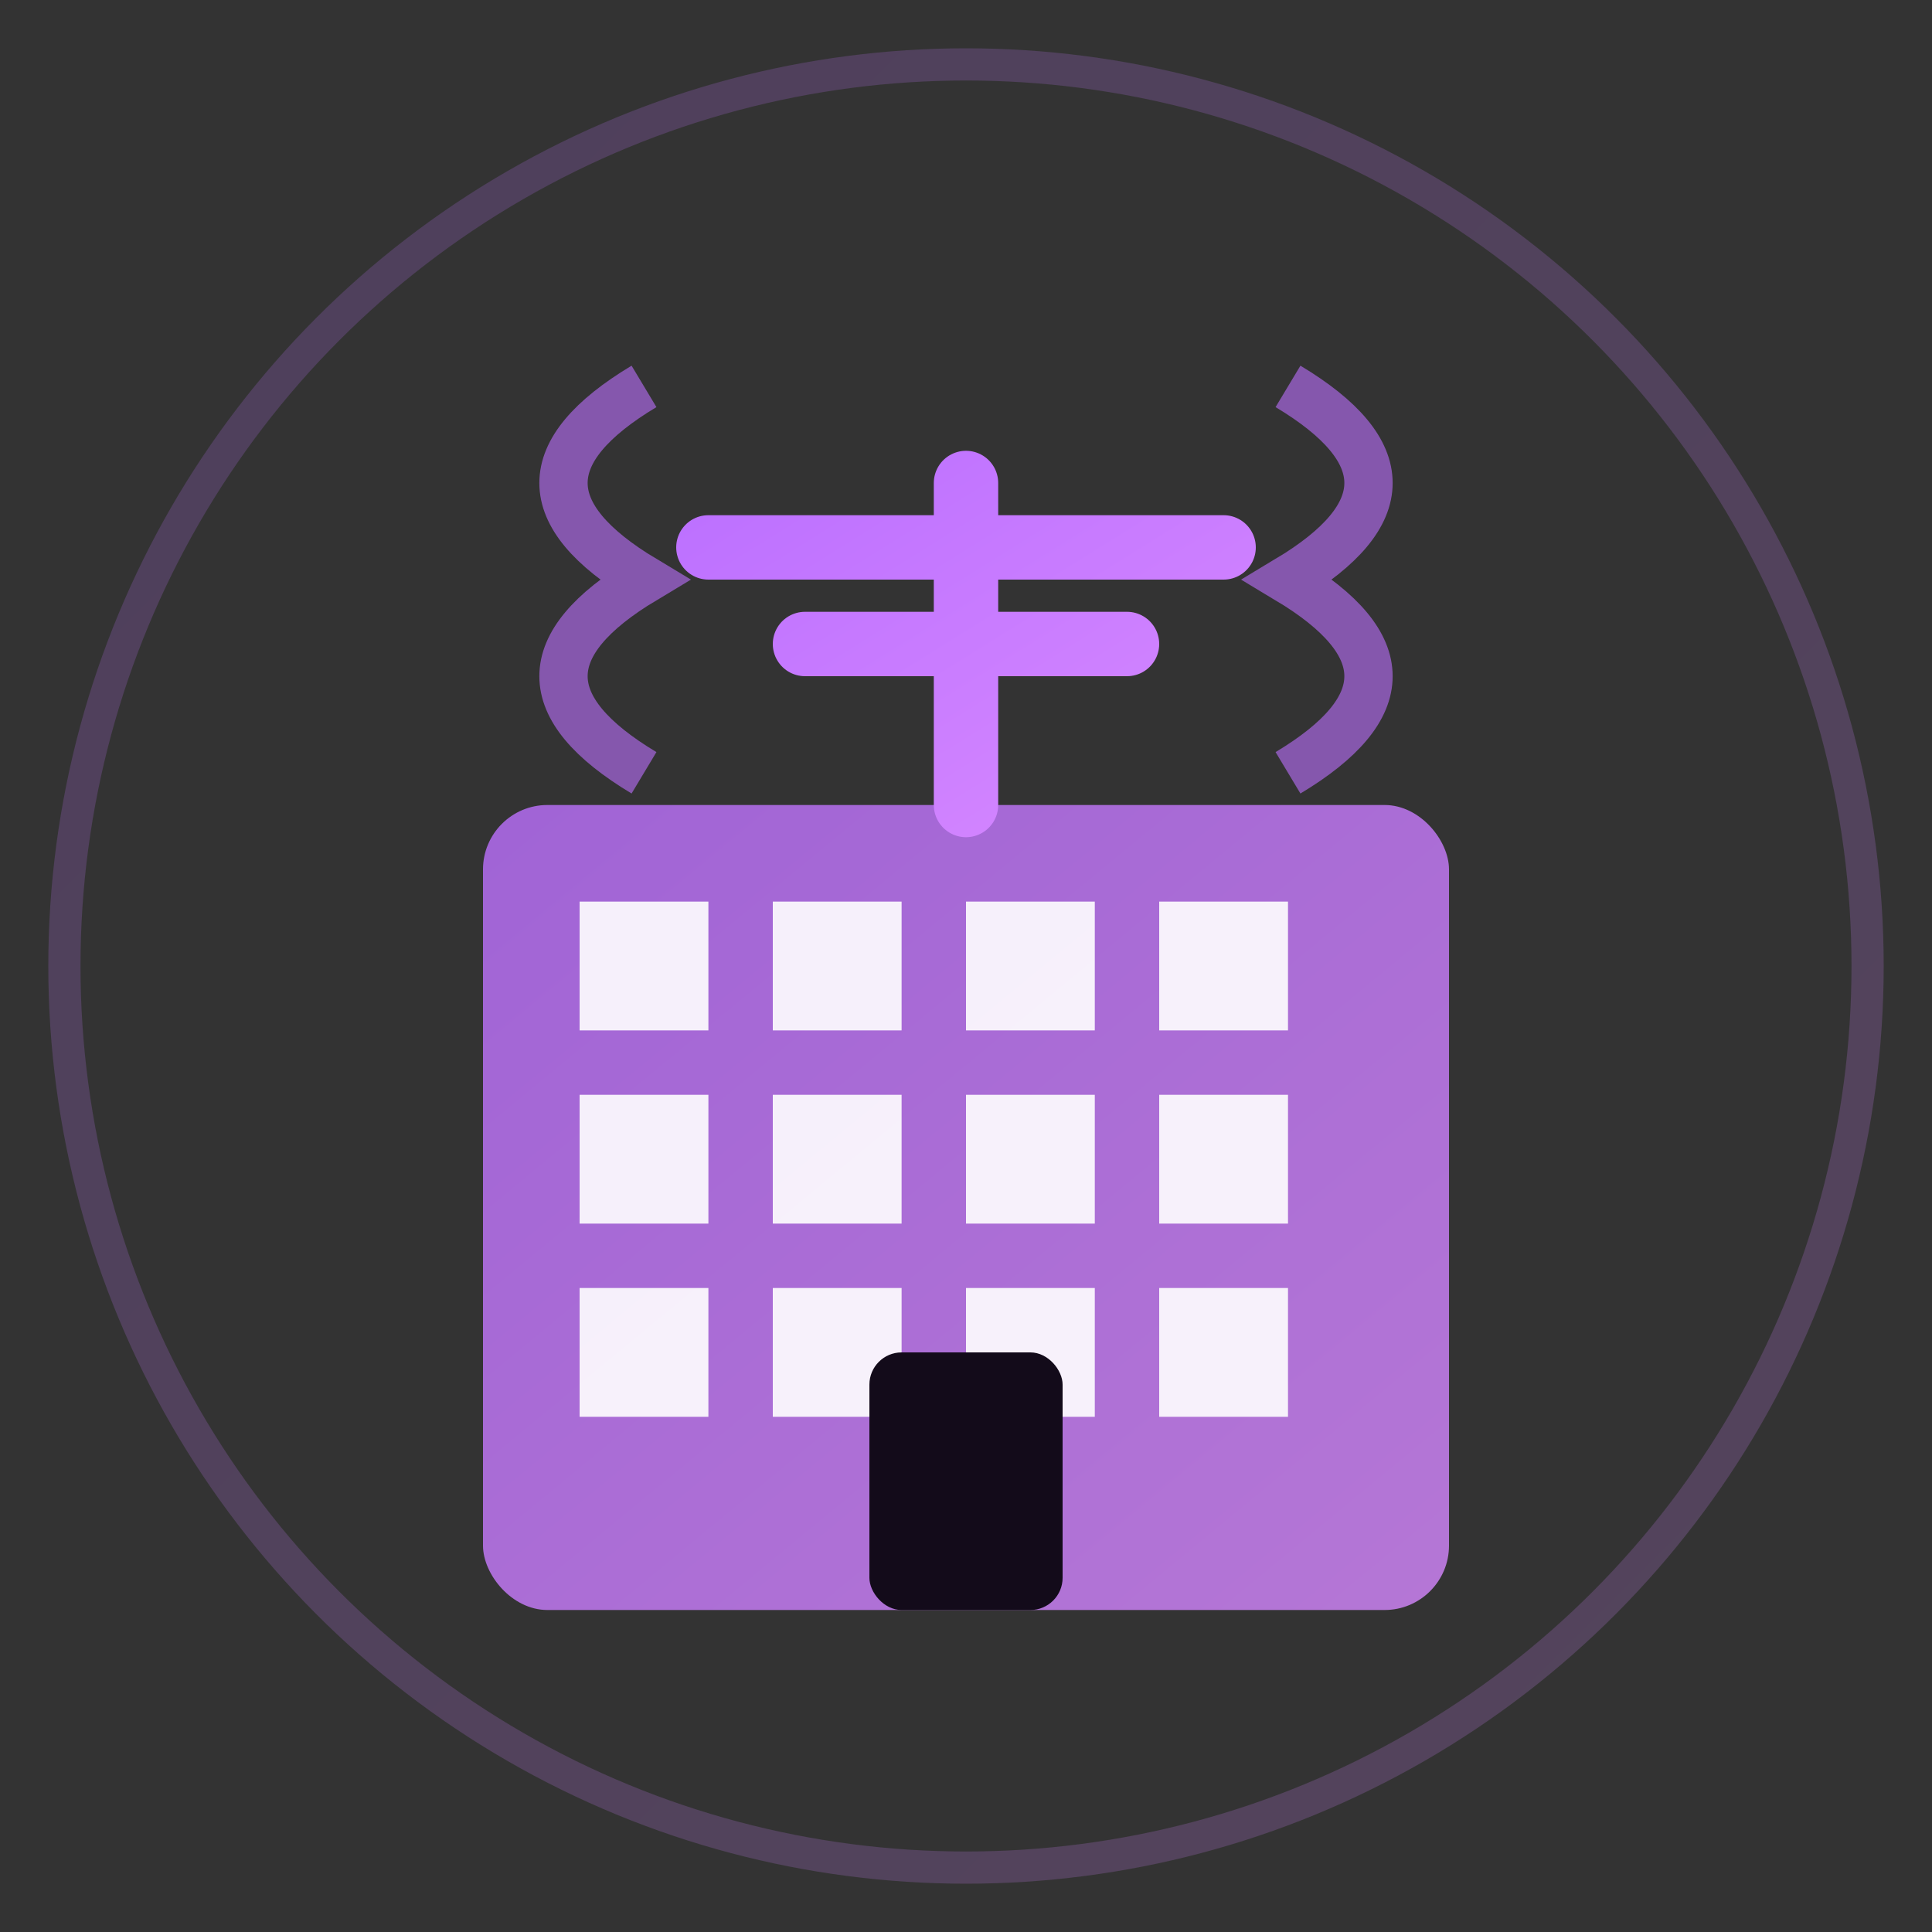
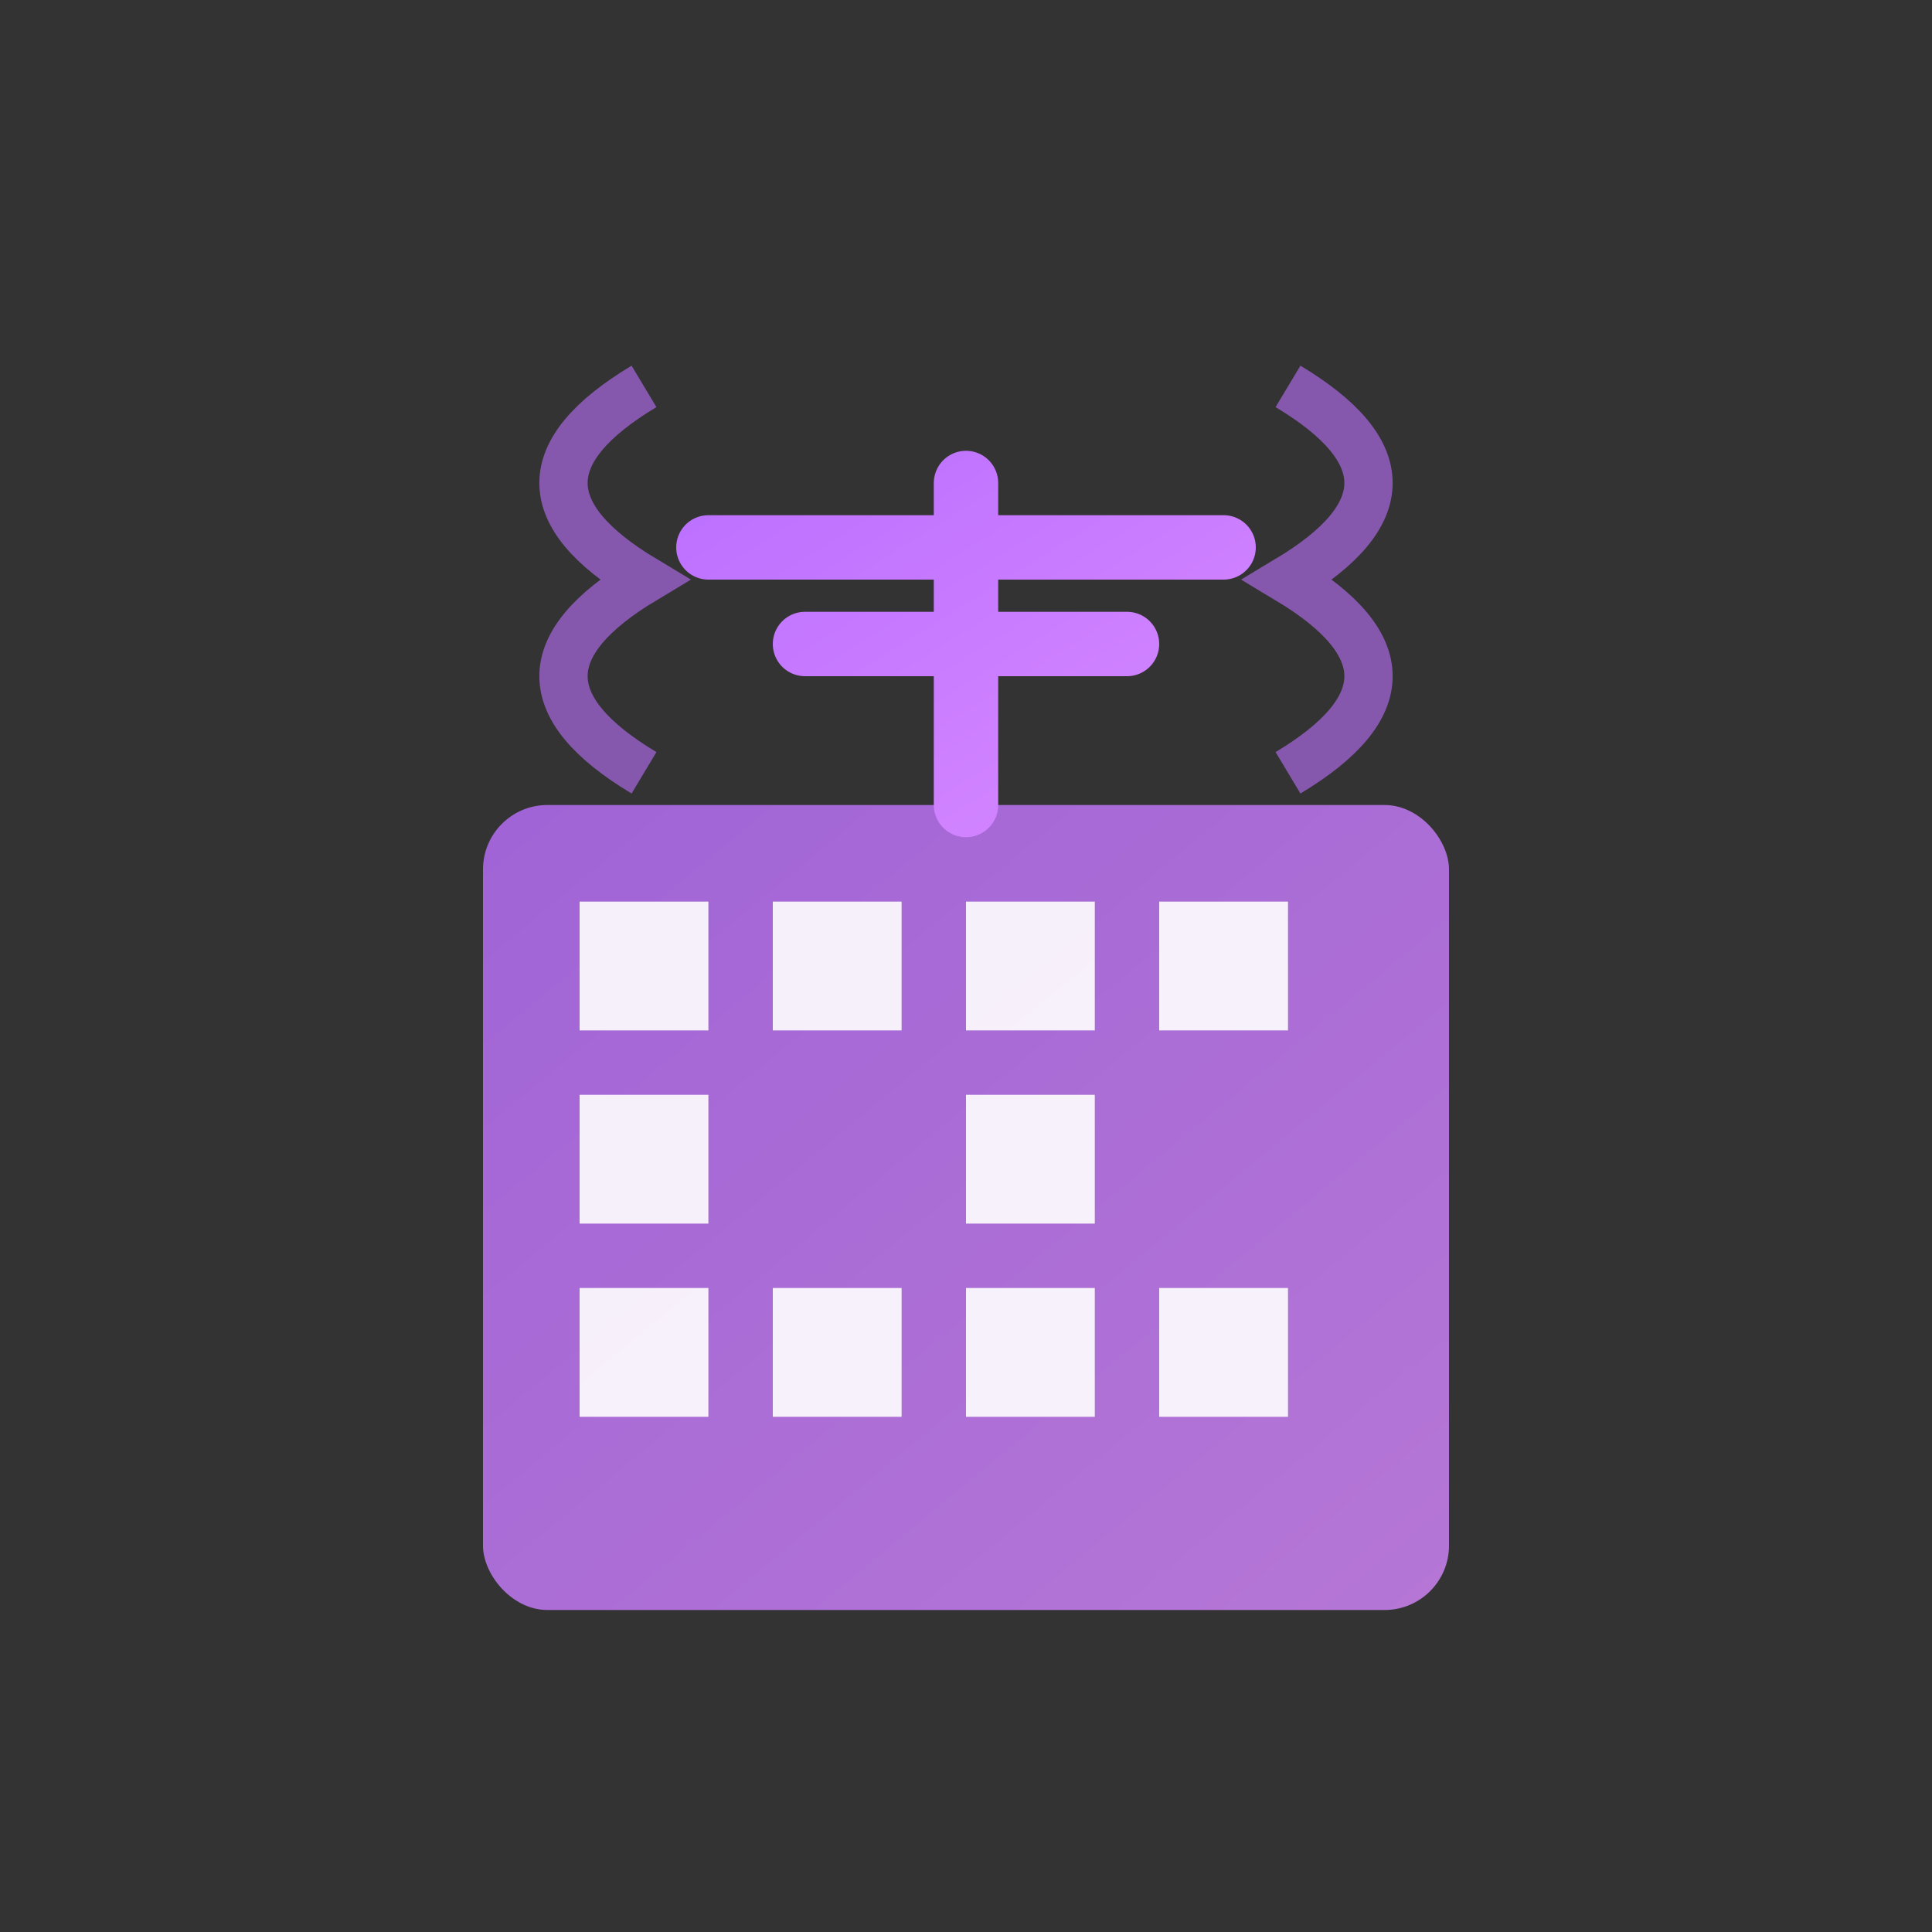
<svg xmlns="http://www.w3.org/2000/svg" width="60" height="60" viewBox="0 0 60 60" fill="none">
  <rect x="0" y="0" width="60" height="60" fill="#333333" stroke="none" />
  <defs>
    <linearGradient id="companyGradient" x1="0%" y1="0%" x2="100%" y2="100%">
      <stop offset="0%" stop-color="#bc70ff" />
      <stop offset="100%" stop-color="#d688ff" />
    </linearGradient>
  </defs>
  <rect x="15" y="25" width="30" height="25" fill="url(#companyGradient)" rx="2" opacity="0.8" />
  <rect x="18" y="28" width="4" height="4" fill="#ffffff" opacity="0.9" />
  <rect x="24" y="28" width="4" height="4" fill="#ffffff" opacity="0.9" />
  <rect x="30" y="28" width="4" height="4" fill="#ffffff" opacity="0.9" />
  <rect x="36" y="28" width="4" height="4" fill="#ffffff" opacity="0.9" />
  <rect x="18" y="34" width="4" height="4" fill="#ffffff" opacity="0.9" />
-   <rect x="24" y="34" width="4" height="4" fill="#ffffff" opacity="0.9" />
  <rect x="30" y="34" width="4" height="4" fill="#ffffff" opacity="0.9" />
-   <rect x="36" y="34" width="4" height="4" fill="#ffffff" opacity="0.9" />
  <rect x="18" y="40" width="4" height="4" fill="#ffffff" opacity="0.9" />
  <rect x="24" y="40" width="4" height="4" fill="#ffffff" opacity="0.9" />
  <rect x="30" y="40" width="4" height="4" fill="#ffffff" opacity="0.9" />
  <rect x="36" y="40" width="4" height="4" fill="#ffffff" opacity="0.9" />
-   <rect x="27" y="42" width="6" height="8" fill="#130b1a" rx="1" />
  <path d="M30 15 L30 25 M25 20 L35 20 M22 17 L38 17" stroke="url(#companyGradient)" stroke-width="2" stroke-linecap="round" />
  <path d="M40 12 Q 45 15 40 18 Q 45 21 40 24" stroke="#bc70ff" stroke-width="1.5" fill="none" opacity="0.6" />
  <path d="M20 12 Q 15 15 20 18 Q 15 21 20 24" stroke="#bc70ff" stroke-width="1.5" fill="none" opacity="0.6" />
-   <circle cx="30" cy="30" r="28" stroke="url(#companyGradient)" stroke-width="1" fill="none" opacity="0.2" />
</svg>